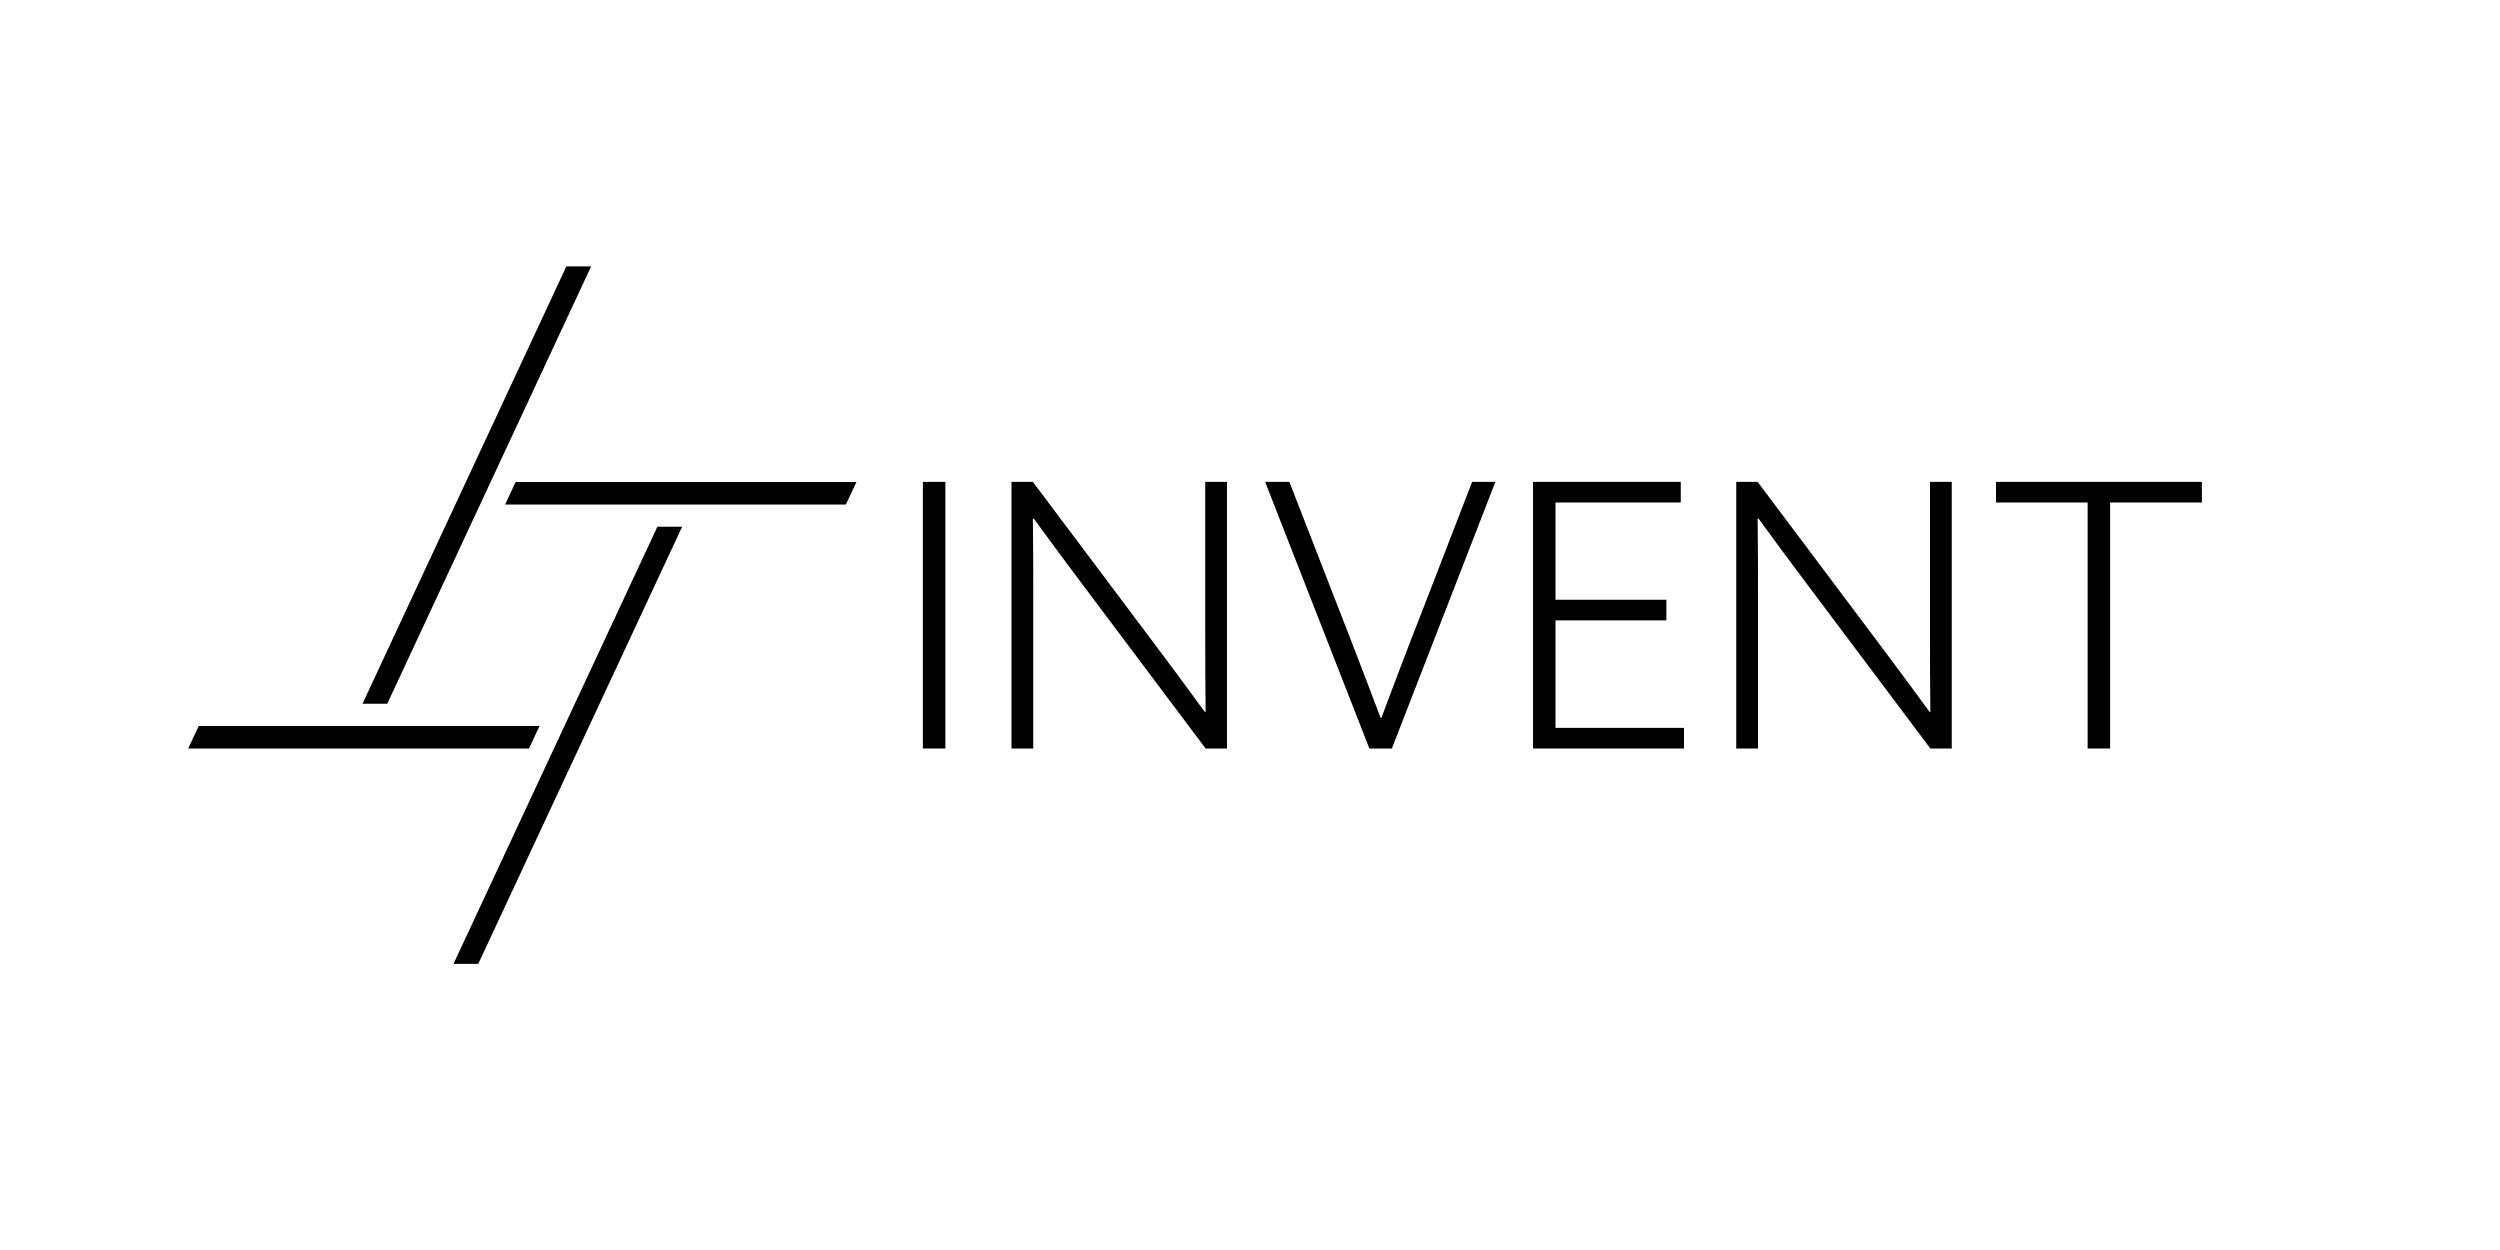
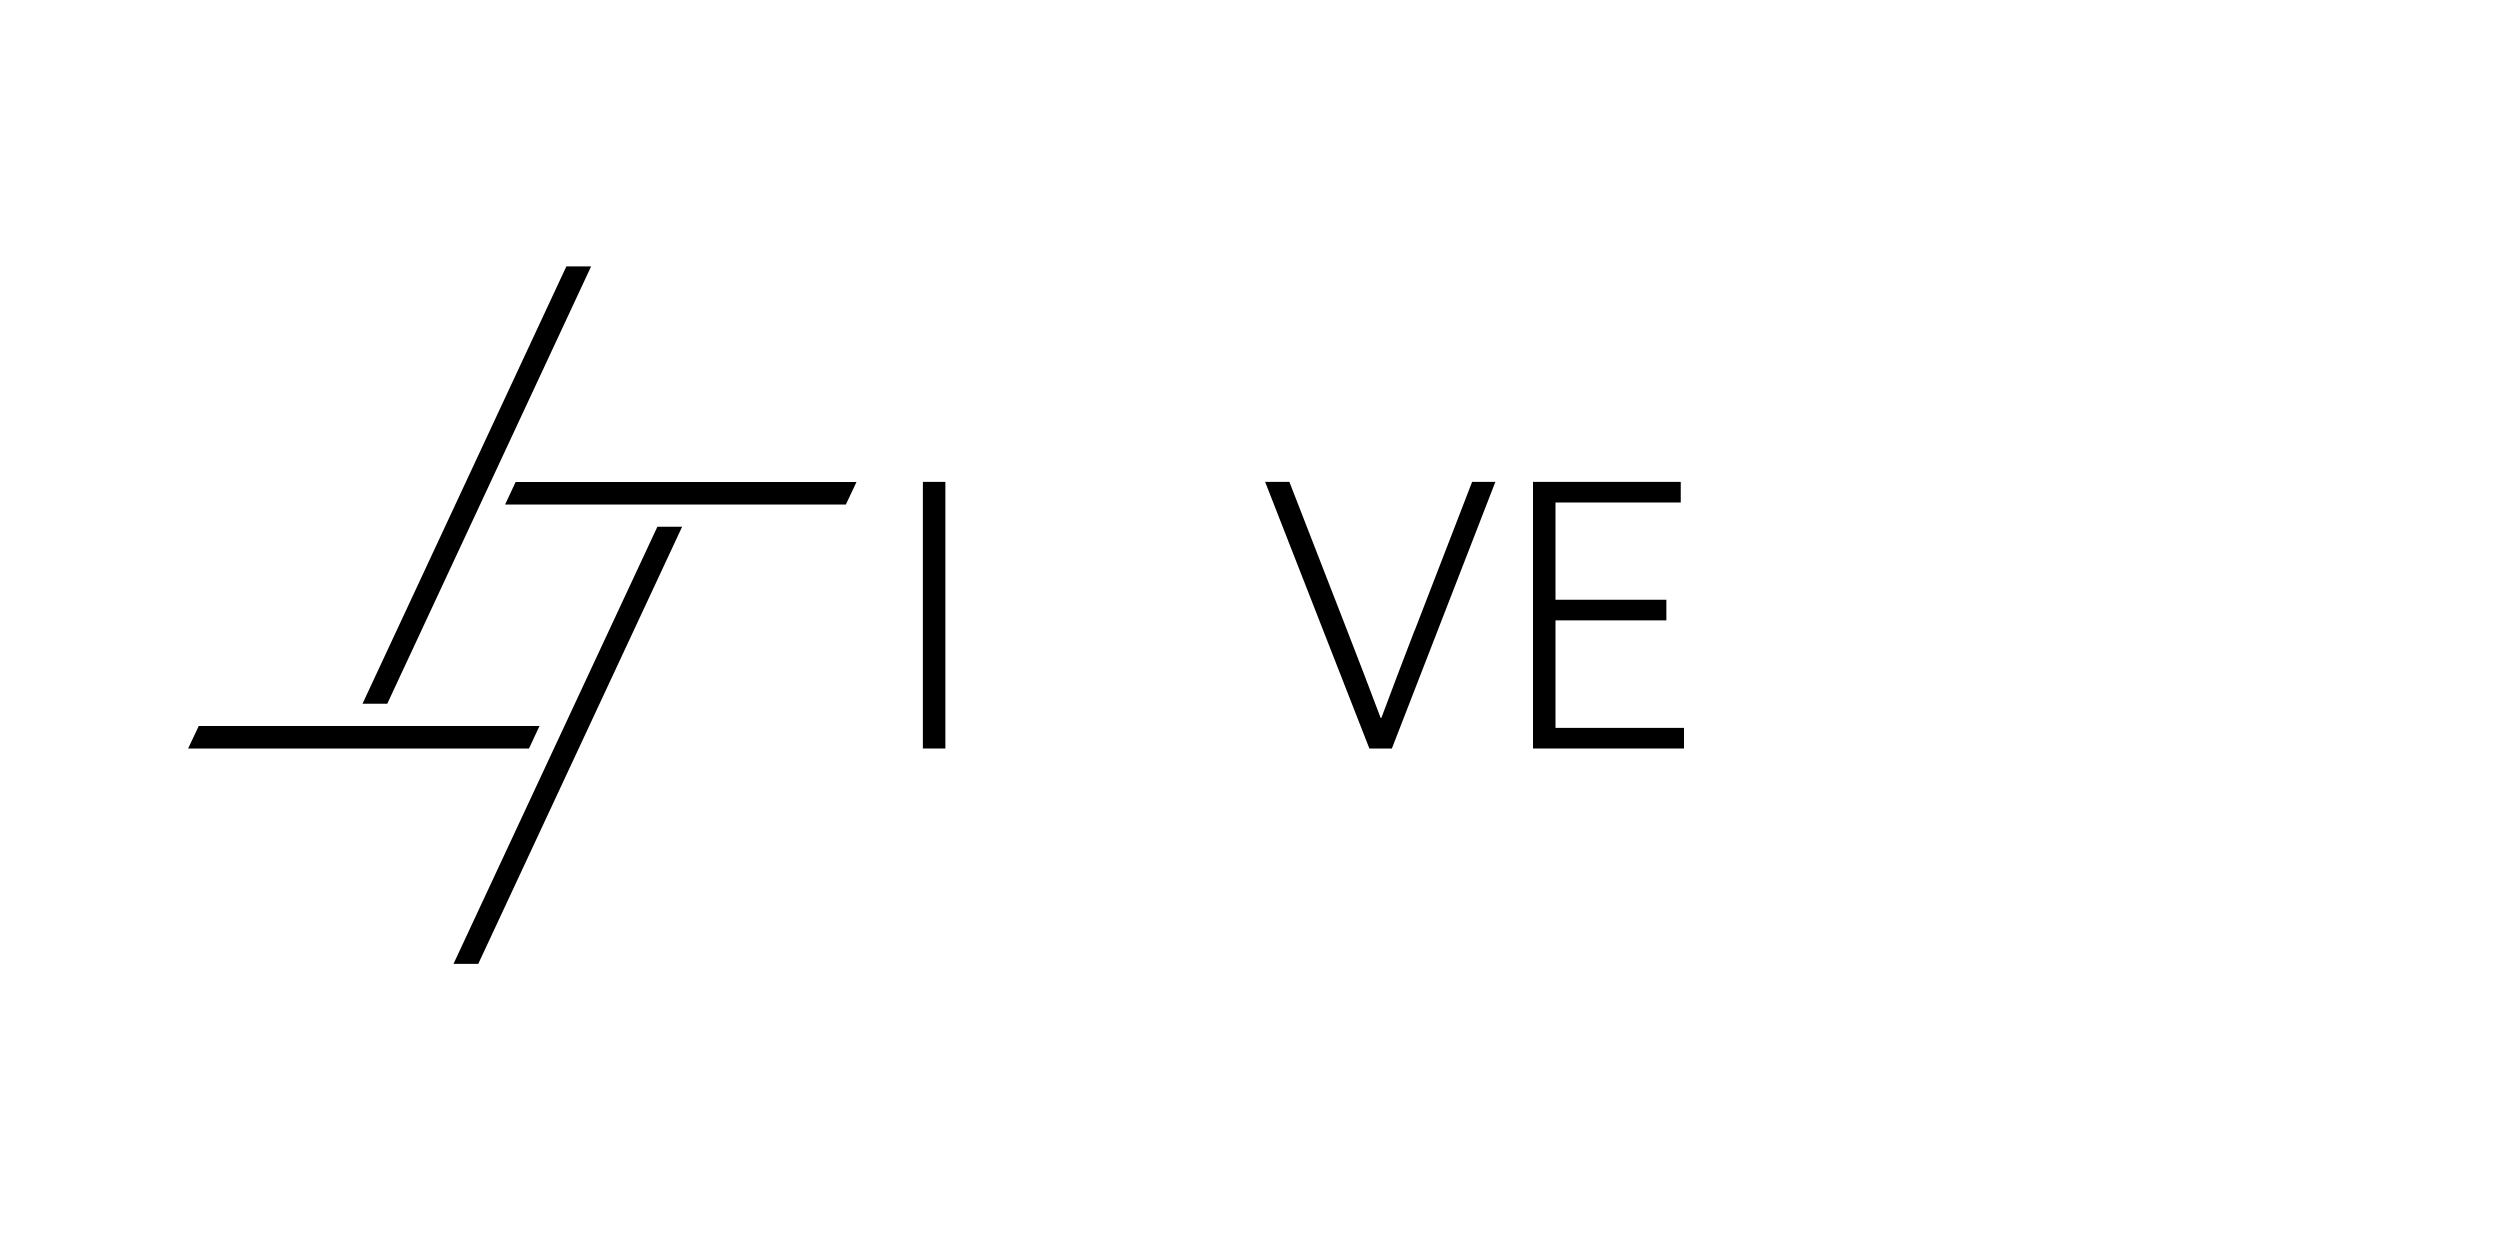
<svg xmlns="http://www.w3.org/2000/svg" id="Logos" viewBox="0 0 200 100">
  <defs>
    <style>
      .cls-1 {
        stroke-width: 0px;
      }
    </style>
  </defs>
  <polygon class="cls-1" points="40.41 40.36 67.67 40.36 68.52 38.56 41.25 38.56 40.41 40.36" />
  <rect class="cls-1" x="73.83" y="38.55" width="1.8" height="21.33" />
-   <path class="cls-1" d="m96.42,50.54c0,2.15,0,4.33.03,6.39l-.06.03c-1.36-1.86-2.59-3.54-4.01-5.42l-9.75-12.99h-1.71v21.33h1.74v-11.99c0-2.15,0-4.33-.03-6.39l.06-.03c1.36,1.86,2.59,3.54,4.01,5.42l9.75,12.99h1.71v-21.33h-1.74v11.99Z" />
  <path class="cls-1" d="m113.16,50.45c-.88,2.3-1.8,4.68-2.65,6.98h-.06c-.85-2.27-1.77-4.65-2.65-6.92l-4.65-11.96h-1.94l8.34,21.33h1.8l8.28-21.33h-1.86l-4.6,11.9Z" />
  <polygon class="cls-1" points="124.44 49.63 133.31 49.63 133.31 47.98 124.44 47.98 124.44 40.2 134.46 40.2 134.46 38.55 122.64 38.55 122.64 59.88 134.72 59.88 134.72 58.23 124.44 58.23 124.44 49.63" />
-   <path class="cls-1" d="m154.4,50.54c0,2.15,0,4.33.03,6.39l-.06.03c-1.36-1.86-2.59-3.54-4.01-5.42l-9.75-12.99h-1.71v21.33h1.74v-11.99c0-2.15,0-4.33-.03-6.39l.06-.03c1.36,1.86,2.59,3.54,4.01,5.42l9.75,12.99h1.71v-21.33h-1.74v11.99Z" />
-   <polygon class="cls-1" points="159.68 38.55 159.68 40.2 167.01 40.2 167.01 59.88 168.81 59.88 168.81 40.2 176.15 40.2 176.15 38.55 159.68 38.55" />
  <polygon class="cls-1" points="47.29 21.31 45.31 21.31 29 56.3 30.98 56.3 47.29 21.31" />
  <polygon class="cls-1" points="43.16 58.08 15.9 58.08 15.05 59.88 42.32 59.88 43.16 58.08" />
  <polygon class="cls-1" points="36.28 77.11 38.26 77.11 54.57 42.14 52.59 42.14 36.28 77.11" />
</svg>